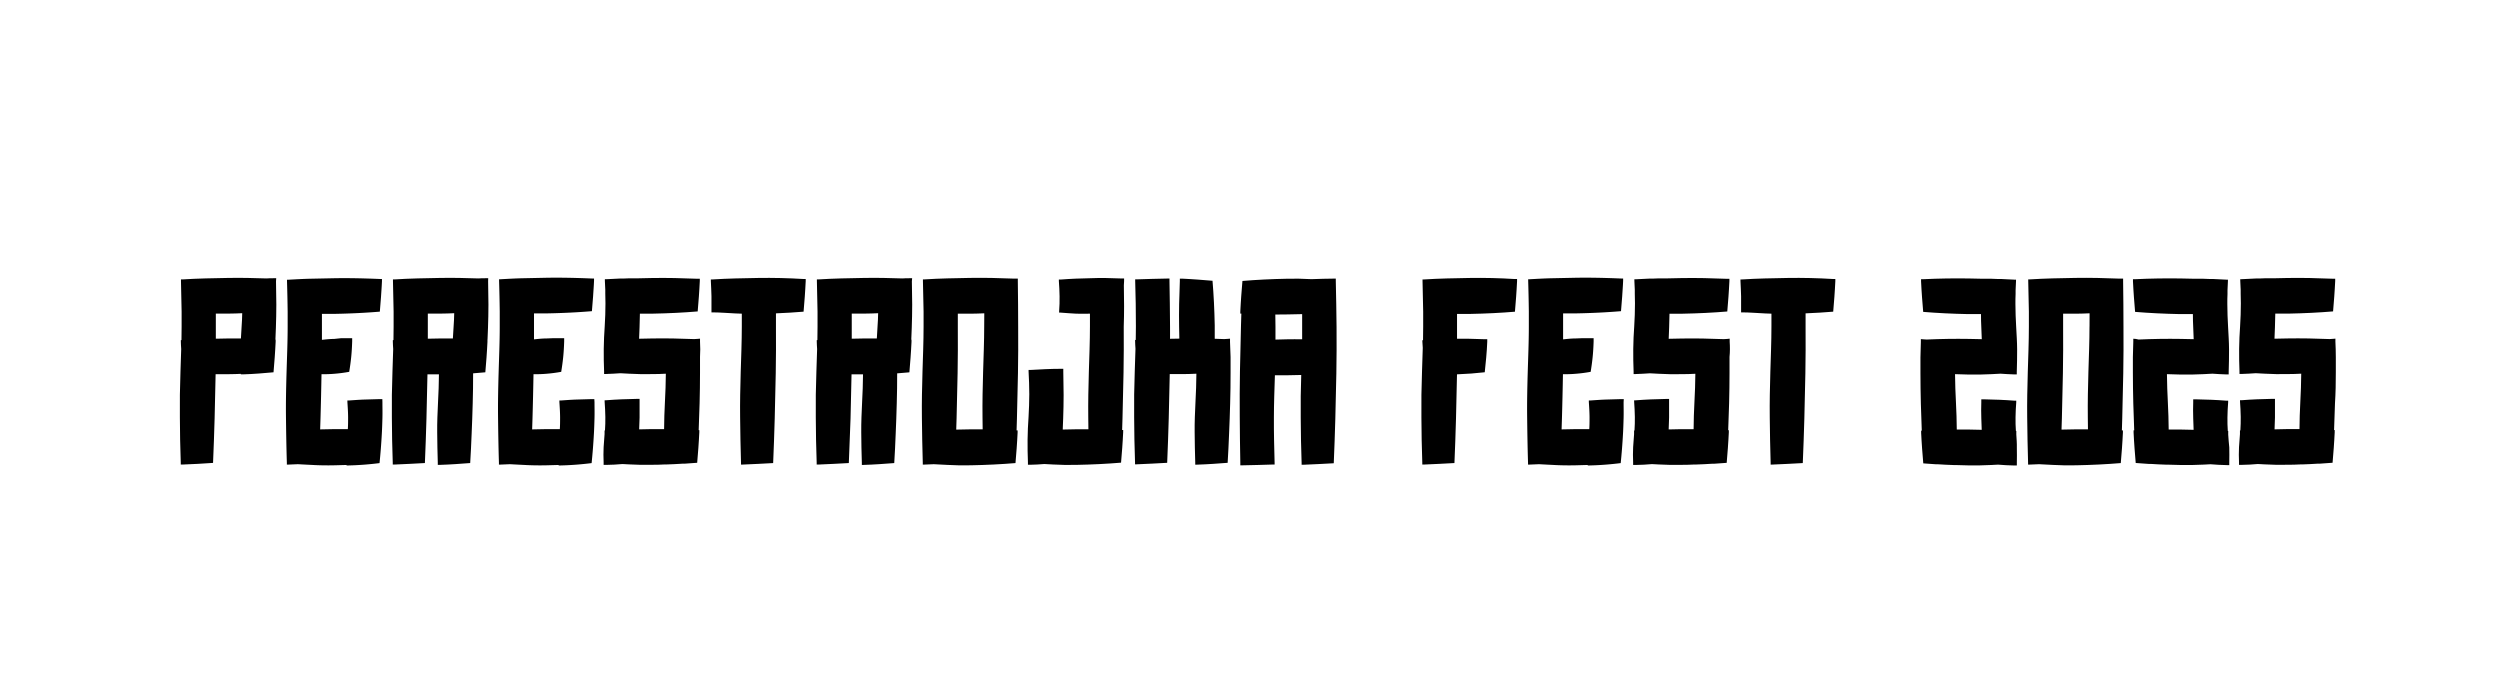
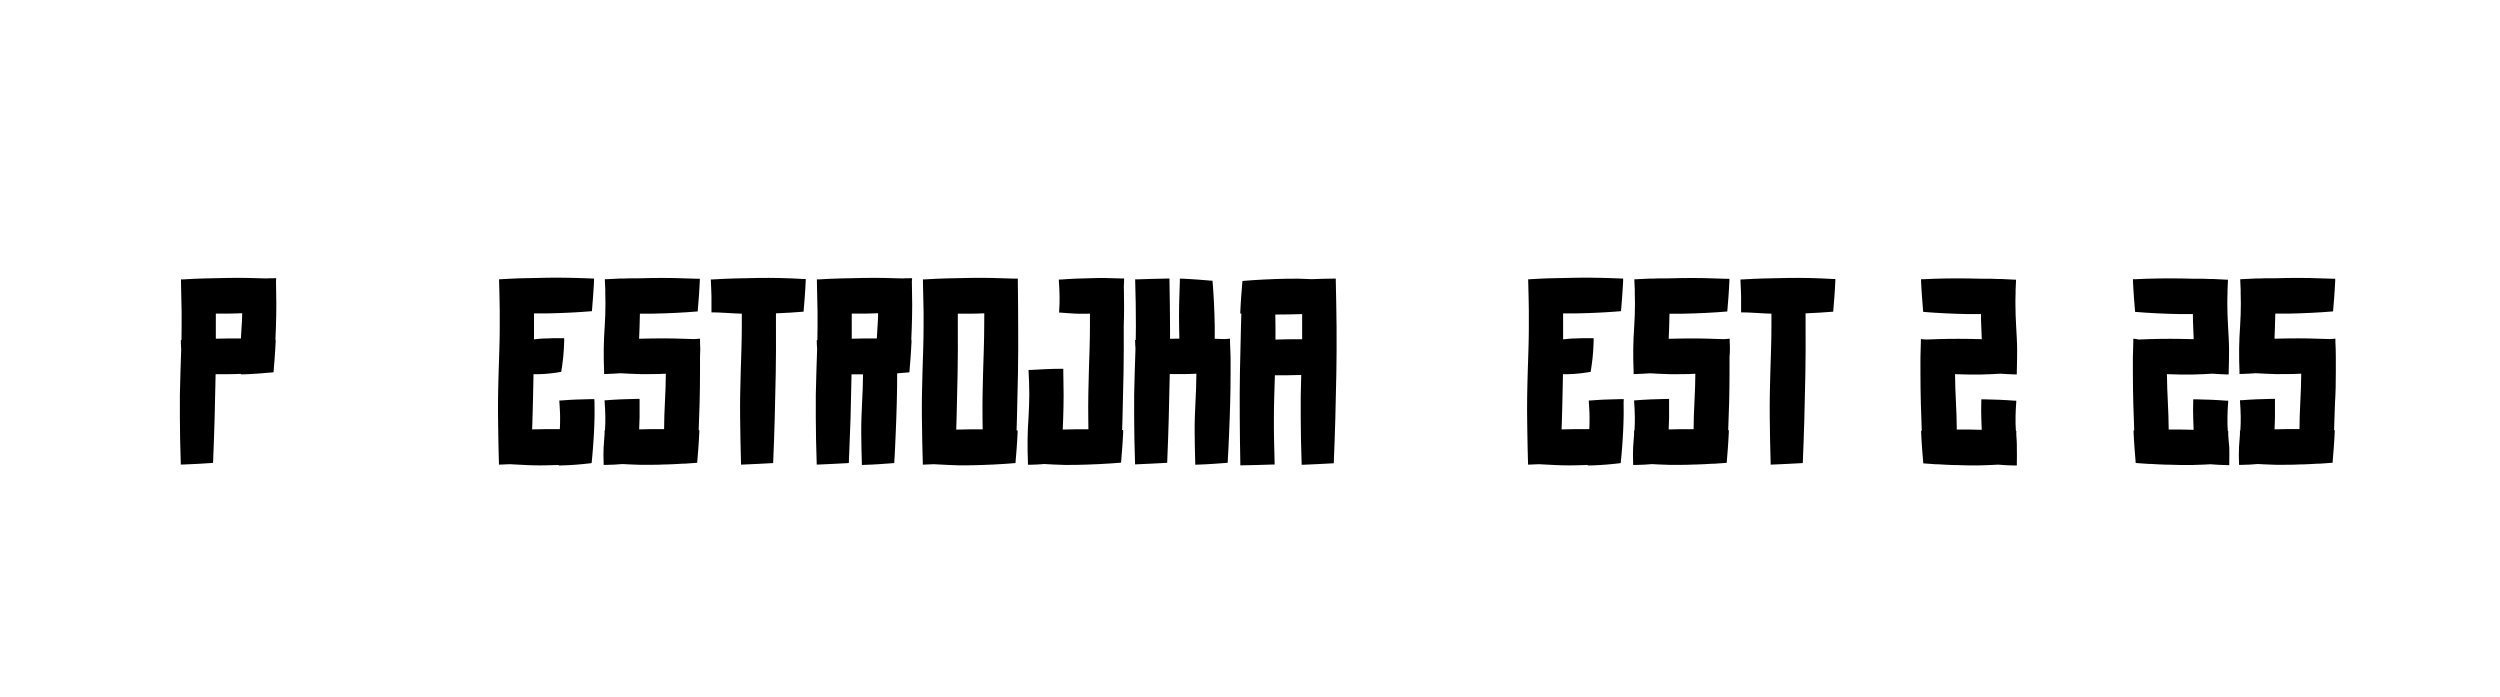
<svg xmlns="http://www.w3.org/2000/svg" xmlns:ns1="http://sodipodi.sourceforge.net/DTD/sodipodi-0.dtd" xmlns:ns2="http://www.inkscape.org/namespaces/inkscape" id="Livello_1" data-name="Livello 1" viewBox="0 0 847.078 236.035" version="1.1" ns1:docname="Titolo-01.svg" ns2:export-filename="Titolo-011.svg" ns2:export-xdpi="104.08719" ns2:export-ydpi="104.08719" width="847.078" height="236.035" ns2:version="1.4.2 (ebf0e940d0, 2025-05-08)">
  <defs id="defs19">
    <clipPath clipPathUnits="userSpaceOnUse" id="clipPath19">
      <rect style="fill:#000000;stroke-width:1.002" id="rect20" width="842.982" height="254.192" x="1.297" y="2.594" />
    </clipPath>
    <clipPath clipPathUnits="userSpaceOnUse" id="clipPath20">
      <rect style="fill:#000000;stroke-width:1.002" id="rect21" width="842.982" height="254.192" x="1.297" y="2.594" />
    </clipPath>
    <clipPath clipPathUnits="userSpaceOnUse" id="clipPath21">
      <rect style="fill:#000000;stroke-width:1.002" id="rect22" width="842.982" height="254.192" x="1.297" y="2.594" />
    </clipPath>
    <clipPath clipPathUnits="userSpaceOnUse" id="clipPath22">
-       <rect style="fill:#000000;stroke-width:1.002" id="rect23" width="842.982" height="254.192" x="1.297" y="2.594" />
-     </clipPath>
+       </clipPath>
    <clipPath clipPathUnits="userSpaceOnUse" id="clipPath23">
      <rect style="fill:#000000;stroke-width:1.002" id="rect24" width="842.982" height="254.192" x="1.297" y="2.594" />
    </clipPath>
    <clipPath clipPathUnits="userSpaceOnUse" id="clipPath24">
      <rect style="fill:#000000;stroke-width:1.002" id="rect25" width="842.982" height="254.192" x="1.297" y="2.594" />
    </clipPath>
    <clipPath clipPathUnits="userSpaceOnUse" id="clipPath25">
      <rect style="fill:#000000;stroke-width:1.002" id="rect26" width="842.982" height="254.192" x="1.297" y="2.594" />
    </clipPath>
    <clipPath clipPathUnits="userSpaceOnUse" id="clipPath26">
      <rect style="fill:#000000;stroke-width:1.002" id="rect27" width="842.982" height="254.192" x="1.297" y="2.594" />
    </clipPath>
    <clipPath clipPathUnits="userSpaceOnUse" id="clipPath27">
-       <rect style="fill:#000000;stroke-width:1.002" id="rect28" width="842.982" height="254.192" x="1.297" y="2.594" />
-     </clipPath>
+       </clipPath>
    <clipPath clipPathUnits="userSpaceOnUse" id="clipPath28">
      <rect style="fill:#000000;stroke-width:1.002" id="rect29" width="842.982" height="254.192" x="1.297" y="2.594" />
    </clipPath>
    <clipPath clipPathUnits="userSpaceOnUse" id="clipPath29">
      <rect style="fill:#000000;stroke-width:1.002" id="rect30" width="842.982" height="254.192" x="1.297" y="2.594" />
    </clipPath>
    <clipPath clipPathUnits="userSpaceOnUse" id="clipPath30">
-       <rect style="fill:#000000;stroke-width:1.002" id="rect31" width="842.982" height="254.192" x="1.297" y="2.594" />
-     </clipPath>
+       </clipPath>
    <clipPath clipPathUnits="userSpaceOnUse" id="clipPath31">
      <rect style="fill:#000000;stroke-width:1.002" id="rect32" width="842.982" height="254.192" x="1.297" y="2.594" />
    </clipPath>
    <clipPath clipPathUnits="userSpaceOnUse" id="clipPath32">
      <rect style="fill:#000000;stroke-width:1.002" id="rect33" width="842.982" height="254.192" x="1.297" y="2.594" />
    </clipPath>
    <clipPath clipPathUnits="userSpaceOnUse" id="clipPath33">
-       <rect style="fill:#000000;stroke-width:1.002" id="rect34" width="842.982" height="254.192" x="1.297" y="2.594" />
-     </clipPath>
+       </clipPath>
    <clipPath clipPathUnits="userSpaceOnUse" id="clipPath34">
      <rect style="fill:#000000;stroke-width:1.002" id="rect35" width="842.982" height="254.192" x="1.297" y="2.594" />
    </clipPath>
    <clipPath clipPathUnits="userSpaceOnUse" id="clipPath35">
      <rect style="fill:#000000;stroke-width:1.002" id="rect36" width="842.982" height="254.192" x="1.297" y="2.594" />
    </clipPath>
    <clipPath clipPathUnits="userSpaceOnUse" id="clipPath36">
      <rect style="fill:#000000;stroke-width:1.002" id="rect37" width="842.982" height="254.192" x="1.297" y="2.594" />
    </clipPath>
    <clipPath clipPathUnits="userSpaceOnUse" id="clipPath37">
      <rect style="fill:#000000;stroke-width:1.002" id="rect38" width="842.982" height="254.192" x="1.297" y="2.594" />
    </clipPath>
  </defs>
  <ns1:namedview id="namedview19" pagecolor="#ffffff" bordercolor="#000000" borderopacity="0.25" ns2:showpageshadow="2" ns2:pageopacity="0.0" ns2:pagecheckerboard="0" ns2:deskcolor="#d1d1d1" ns2:export-bgcolor="#ffffff00" ns2:zoom="0.77107216" ns2:cx="426.03016" ns2:cy="577.11849" ns2:window-width="1920" ns2:window-height="1168" ns2:window-x="0" ns2:window-y="0" ns2:window-maximized="1" ns2:current-layer="Livello_1">
    <ns2:page x="0" y="0" width="847.078" height="236.035" id="page38" margin="10.375 0 0" bleed="0" />
  </ns1:namedview>
  <title id="title1">Titolo</title>
  <path d="m 447.42,113.39 v -0.83 h -0.8 c -2.34,0 -4.68,0.1 -7,0.17 h -0.81 c -2.64,-0.16 -5.3,-0.19 -7.9,-0.13 -5.22,0.1 -10.37,0.35 -15.12,0.75 l -0.4,5 c -0.11,1.74 -0.25,3.52 -0.32,5.32 v 0.75 h 0.35 l -0.12,4 q -0.22,7.63 -0.35,15.4 c -0.08,5.17 -0.12,10.38 -0.07,15.59 0.05,5.21 0.07,10.4 0.19,15.58 v 0.83 h 0.8 c 3.42,-0.05 6.84,-0.17 10.26,-0.27 h 0.56 v -0.53 c -0.14,-5.13 -0.27,-10.26 -0.24,-15.39 0,-4.78 0.19,-9.55 0.34,-14.33 1.5,0 3,0 4.49,0 l 4.43,-0.09 q -0.25,7.22 -0.17,14.44 c 0,5.13 0.14,10.26 0.3,15.39 v 0.59 h 0.56 c 1.78,-0.06 3.55,-0.13 5.27,-0.24 l 5.06,-0.27 0.29,-7.47 0.24,-7.59 q 0.22,-7.63 0.35,-15.4 c 0.08,-5.17 0.12,-10.38 0.07,-15.59 -0.05,-5.21 -0.14,-10.5 -0.26,-15.68 z m -16.21,11.3 4.81,-0.1 q 0,2.09 0,4.19 c 0,1.45 0,2.89 0,4.34 -1.71,0 -3.42,-0.06 -5.12,0 l -3.92,0.1 c 0,-1.47 0,-2.94 0,-4.42 0,-1.48 0,-2.71 -0.05,-4.07 1.4,-0.01 2.84,-0.02 4.28,-0.04 z" id="path1" clip-path="url(#clipPath37)" transform="translate(5.188,-18.157)" />
  <path d="m 411.58,133.91 v -1 l -0.86,0.07 -1.13,0.07 -3.19,-0.11 c 0,-1.52 0,-3 0,-4.53 -0.1,-5.22 -0.35,-10.37 -0.75,-15.12 l -5,-0.4 c -1.74,-0.11 -3.52,-0.25 -5.32,-0.32 h -0.75 v 0.82 c -0.21,5.13 -0.34,10.26 -0.25,15.39 l 0.08,4.11 -3.15,0.06 c 0,-1.33 0,-2.65 0,-4 -0.06,-5.21 -0.07,-10.4 -0.19,-15.58 v -0.83 h -0.8 c -3.42,0.05 -6.84,0.17 -10.26,0.27 h -0.56 v 0.53 c 0.14,5.13 0.27,10.26 0.24,15.39 0,1.53 0,3.07 -0.05,4.6 h -0.21 v 0.52 c 0,0.83 0.08,1.66 0.12,2.49 -0.07,2.59 -0.17,5.18 -0.25,7.77 q -0.29,7.7 -0.2,15.39 c 0,5.13 0.14,10.26 0.3,15.39 v 0.59 h 0.56 c 1.78,-0.06 3.55,-0.13 5.27,-0.24 l 5.06,-0.27 0.29,-7.47 0.24,-7.59 q 0.21,-7.42 0.34,-15 c 1.52,0 3,0 4.54,0 1.54,0 3,-0.07 4.49,-0.13 0,3.19 -0.16,6.38 -0.31,9.57 -0.16,3.42 -0.32,6.84 -0.28,10.26 0.04,3.42 0.08,6.84 0.2,10.26 v 0.72 h 0.67 c 1.79,-0.05 3.57,-0.15 5.31,-0.26 l 5,-0.36 0.27,-4.92 0.22,-5 c 0.16,-3.37 0.26,-6.81 0.36,-10.26 0.1,-3.45 0.15,-6.94 0.14,-10.44 v -5.24 c -0.09,-1.72 -0.11,-3.47 -0.19,-5.2 z" id="path2" clip-path="url(#clipPath36)" transform="translate(5.188,-18.157)" />
  <path d="m 339.68,113.39 v -0.75 0 -0.08 h -1.32 c -5,-0.2 -9.91,-0.32 -14.87,-0.24 l -7.7,0.16 c -2.57,0.05 -5.13,0.2 -7.7,0.34 h -0.56 v 0 0.52 c 0.1,3.47 0.18,6.93 0.22,10.4 v 0.26 0 c 0,1.6 0,3.21 0,4.81 0,5.13 -0.22,10.26 -0.37,15.39 -0.15,5.13 -0.26,10.26 -0.2,15.39 0.06,5.13 0.14,10.26 0.3,15.39 v 0.59 h 0.56 l 3.16,-0.13 c 1.55,0.08 3.1,0.17 4.67,0.24 2.64,0.16 5.3,0.19 7.9,0.13 5.22,-0.1 10.37,-0.35 15.12,-0.75 l 0.4,-5 c 0.11,-1.74 0.25,-3.52 0.32,-5.32 v -0.75 h -0.35 l 0.12,-4 q 0.22,-7.63 0.35,-15.4 c 0.08,-5.17 0.12,-10.38 0.07,-15.59 -0.05,-5.21 0,-10.43 -0.12,-15.61 z m -11.39,15.39 c 0,5.13 -0.22,10.26 -0.37,15.39 -0.15,5.13 -0.26,10.26 -0.2,15.39 0,1.36 0,2.71 0.05,4.07 -1.44,0 -2.87,0 -4.31,0 l -4.65,0.09 0.12,-3.78 q 0.22,-7.63 0.35,-15.4 c 0.08,-5.17 0.12,-10.38 0.07,-15.59 q 0,-2.26 0,-4.51 c 1.51,0 3,0 4.5,0 1.5,0 3,-0.07 4.47,-0.13 -0.03,1.51 -0.02,2.99 -0.03,4.47 z" id="path3" clip-path="url(#clipPath35)" transform="translate(5.188,-18.157)" />
  <path d="m 88.4,112.43 h -0.93 c -0.79,0 -1.59,0 -2.38,0.07 -4.34,-0.16 -8.67,-0.24 -13,-0.17 l -7.7,0.16 c -2.57,0.05 -5.13,0.2 -7.7,0.34 h -0.56 v 0 0.52 c 0.1,3.47 0.18,6.93 0.22,10.4 v 0.25 0 c 0,1.6 0,3.21 0,4.81 0,1.6 0,3.07 -0.05,4.6 h -0.21 v 0.52 c 0,0.83 0.08,1.66 0.12,2.49 -0.07,2.59 -0.17,5.18 -0.25,7.77 q -0.29,7.7 -0.2,15.39 c 0,5.13 0.14,10.26 0.3,15.39 v 0.59 h 0.56 c 1.78,-0.06 3.55,-0.13 5.27,-0.24 L 67,175 l 0.29,-7.47 0.24,-7.59 q 0.21,-7.42 0.34,-15 c 1.52,0 3,0 4.54,0 1.54,0 2.7,-0.06 4,-0.11 V 145 h 0.75 c 1.8,-0.06 3.6,-0.15 5.33,-0.28 1.73,-0.13 3.41,-0.28 5,-0.42 l 0.4,-5 c 0.11,-1.74 0.25,-3.52 0.32,-5.32 v -0.75 h -0.08 q 0.09,-2 0.16,-4 c 0.08,-2.6 0.16,-5.23 0.15,-7.87 -0.01,-2.64 -0.07,-5.28 -0.11,-7.9 z m -12,20.41 c -1.45,0 -2.9,0 -4.35,0 l -4.11,0.08 c 0,-1.33 0,-2.65 0,-4 q 0,-2.26 0,-4.51 c 1.51,0 3,0 4.5,0 1.5,0 3,-0.07 4.44,-0.13 0,1.48 -0.11,3 -0.2,4.44 -0.09,1.44 -0.18,2.77 -0.24,4.12 z" id="path4" clip-path="url(#clipPath34)" transform="translate(5.188,-18.157)" />
  <path d="m 160.23,112.43 h -0.93 c -0.79,0 -1.59,0 -2.38,0.07 -4.34,-0.16 -8.67,-0.24 -13,-0.17 l -7.7,0.16 c -2.57,0.05 -5.13,0.2 -7.7,0.34 h -0.56 v 0 0.52 c 0.1,3.46 0.18,6.93 0.22,10.39 v 0.26 0 c 0,1.6 0,3.21 0,4.81 0,1.6 0,3.07 -0.05,4.6 h -0.21 v 0.52 c 0,0.83 0.08,1.66 0.12,2.49 -0.07,2.59 -0.17,5.18 -0.25,7.77 q -0.29,7.7 -0.2,15.39 c 0,5.13 0.14,10.26 0.3,15.39 v 0.59 h 0.56 c 1.78,-0.06 3.55,-0.13 5.27,-0.24 l 5.06,-0.27 0.29,-7.47 0.24,-7.59 q 0.21,-7.42 0.34,-15 2,0 3.89,0 c 0,3.15 -0.16,6.29 -0.31,9.44 -0.16,3.42 -0.32,6.84 -0.28,10.26 0.04,3.42 0.08,6.84 0.2,10.26 v 0.72 h 0.67 c 1.79,-0.05 3.57,-0.15 5.31,-0.26 l 5,-0.36 0.27,-4.92 0.22,-5 c 0.16,-3.37 0.26,-6.81 0.36,-10.26 0.1,-3.45 0.15,-6.8 0.14,-10.22 l 4.14,-0.35 0.4,-5 c 0.11,-1.74 0.25,-3.52 0.32,-5.32 v -0.75 H 160 q 0.09,-2 0.16,-4 c 0.08,-2.6 0.16,-5.23 0.15,-7.87 -0.01,-2.64 -0.07,-5.28 -0.11,-7.9 z m -12,20.41 c -1.45,0 -2.9,0 -4.35,0 l -4.11,0.08 c 0,-1.33 0,-2.65 0,-4 q 0,-2.26 0,-4.51 c 1.51,0 3,0 4.5,0 1.5,0 3,-0.07 4.44,-0.13 0,1.48 -0.11,3 -0.2,4.44 -0.09,1.44 -0.18,2.77 -0.25,4.12 z" id="path5" clip-path="url(#clipPath33)" transform="translate(5.188,-18.157)" />
  <path d="m 303.87,112.43 h -0.93 c -0.79,0 -1.59,0 -2.38,0.07 -4.34,-0.16 -8.67,-0.24 -13,-0.17 l -7.7,0.16 c -2.57,0.05 -5.13,0.2 -7.7,0.34 h -0.56 v 0 0.52 c 0.1,3.47 0.18,6.93 0.22,10.4 v 0.25 0 c 0,1.6 0,3.21 0,4.81 0,1.6 0,3.07 -0.05,4.6 h -0.21 v 0.52 c 0,0.83 0.08,1.66 0.12,2.49 -0.07,2.59 -0.17,5.18 -0.25,7.77 q -0.29,7.7 -0.2,15.39 c 0,5.13 0.14,10.26 0.3,15.39 v 0.59 h 0.56 c 1.78,-0.06 3.55,-0.13 5.27,-0.24 l 5.06,-0.27 0.29,-7.47 L 283,160 q 0.21,-7.42 0.34,-15 2,0 3.89,0 c 0,3.15 -0.16,6.29 -0.31,9.44 -0.16,3.42 -0.32,6.84 -0.29,10.26 0.03,3.42 0.08,6.84 0.2,10.26 v 0.72 h 0.67 c 1.79,-0.05 3.57,-0.15 5.31,-0.26 l 5,-0.36 0.27,-4.92 0.22,-5 c 0.16,-3.37 0.26,-6.81 0.36,-10.26 0.1,-3.45 0.15,-6.8 0.14,-10.22 l 4.14,-0.35 0.4,-5 c 0.11,-1.74 0.25,-3.52 0.32,-5.32 v -0.75 h -0.08 q 0.09,-2 0.16,-4 c 0.08,-2.6 0.16,-5.23 0.15,-7.87 -0.01,-2.64 -0.07,-5.28 -0.11,-7.9 z m -12,20.41 c -1.45,0 -2.9,0 -4.35,0 l -4.11,0.08 c 0,-1.33 0,-2.65 0,-4 q 0,-2.26 0,-4.51 c 1.51,0 3,0 4.5,0 1.5,0 3,-0.07 4.44,-0.13 0,1.48 -0.11,3 -0.2,4.44 -0.09,1.44 -0.15,2.77 -0.24,4.12 z" id="path6" clip-path="url(#clipPath32)" transform="translate(5.188,-18.157)" />
  <path d="m 232,133.91 v -1 l -0.86,0.07 -1.13,0.07 c -4.75,-0.19 -9.51,-0.29 -14.26,-0.21 l -4.39,0.09 q 0.08,-1.89 0.15,-3.81 0.07,-2.33 0.12,-4.69 c 1.49,0 3,0 4.46,0 5.22,-0.1 10.37,-0.35 15.12,-0.75 l 0.4,-5 c 0.11,-1.74 0.25,-3.52 0.32,-5.32 v -0.75 h -0.82 c -5.13,-0.21 -10.26,-0.34 -15.39,-0.25 l -4.72,0.1 h -0.83 -2.15 l -1.82,0.07 H 205 l -4.67,0.23 h -0.57 v 0 0.52 q 0.07,1.53 0.14,3.05 c 0,0.43 0,0.86 0,1.29 0,1.08 0.06,2.15 0.06,3.23 0,0.07 0,0.14 0,0.21 0,2.54 -0.09,5.07 -0.25,7.61 -0.16,2.54 -0.32,5.13 -0.33,7.7 -0.01,2.57 0,5.13 0.12,7.7 v 0.8 h 0.75 c 1.61,-0.05 3.22,-0.14 4.78,-0.25 l 3,0.16 c 2.64,0.16 5.3,0.19 7.9,0.13 q 2.26,0 4.49,-0.13 c 0,3.19 -0.16,6.38 -0.31,9.57 -0.15,3.19 -0.28,6.13 -0.28,9.2 -1.41,0 -2.82,0 -4.23,0 l -4.22,0.09 q 0.09,-2 0.14,-4 c 0,-1.78 0,-3.56 0,-5.33 v -1 h -1 l -5.13,0.15 c -1.71,0.06 -3.42,0.19 -5.13,0.31 h -0.58 v 0.51 c 0.11,1.71 0.23,3.42 0.24,5.13 0,1.54 0,3.07 -0.12,4.61 h -0.14 v 0.52 c 0,0.24 0,0.47 0,0.71 -0.11,1.47 -0.24,2.95 -0.32,4.42 -0.1,1.71 -0.06,3.42 0,5.13 v 0.88 h 0.84 c 1.87,0 3.74,-0.15 5.54,-0.29 l 2.29,0.12 c 2.64,0.16 5.3,0.19 7.9,0.13 q 2.07,0 4.12,-0.11 v 0 h 0.67 c 1.79,-0.05 3.57,-0.15 5.31,-0.26 h 0.7 c 1.47,-0.09 2.92,-0.19 4.33,-0.31 l 0.4,-5 c 0.11,-1.74 0.25,-3.52 0.32,-5.32 v -0.75 h -0.21 c 0.13,-3 0.23,-6.05 0.31,-9.12 0.08,-3.46 0.15,-6.94 0.14,-10.44 v -5.24 c 0.12,-1.7 0.1,-3.45 0,-5.18 z" id="path7" clip-path="url(#clipPath31)" transform="translate(5.188,-18.157)" />
  <path d="m 124.36,153.39 h -1 l -5.13,0.15 c -1.71,0.06 -3.42,0.19 -5.13,0.31 h -0.58 v 0.51 c 0.11,1.71 0.23,3.42 0.24,5.13 0,1.36 0,2.71 -0.09,4.07 -1.58,0 -3.15,0 -4.73,0 l -4.65,0.09 0.12,-3.78 q 0.21,-7.4 0.34,-14.93 a 41.13,41.13 0 0 0 4.49,-0.15 48.78,48.78 0 0 0 4.9,-0.65 c 0.24,-1.49 0.48,-3.14 0.66,-4.9 0.18,-1.76 0.29,-3.6 0.34,-5.43 v -1.07 h -1.09 c -0.86,0 -1.71,0 -2.57,0 L 108,133 c -1.37,0 -2.74,0.16 -4.11,0.3 0,-1.43 0,-2.86 0,-4.29 0,-1.43 0,-3 0,-4.51 1.51,0 3,0 4.5,0 5.22,-0.1 10.37,-0.35 15.12,-0.75 l 0.4,-5 c 0.11,-1.74 0.25,-3.52 0.32,-5.32 v -0.75 h -0.82 c -5.13,-0.21 -10.26,-0.34 -15.39,-0.25 l -7.7,0.16 c -2.57,0.05 -5.13,0.2 -7.7,0.34 h -0.56 v 0 0.52 c 0.1,3.46 0.18,6.93 0.22,10.39 v 0.16 0 c 0,1.6 0,3.21 0,4.81 0,5.13 -0.22,10.26 -0.37,15.39 -0.15,5.13 -0.26,10.26 -0.2,15.39 0.06,5.13 0.14,10.26 0.3,15.39 v 0.59 h 0.56 l 3.16,-0.13 c 1.55,0.08 3.1,0.17 4.67,0.24 2.64,0.16 5.3,0.19 7.9,0.13 l 3.94,-0.11 v 0.16 h 0.84 a 101.54,101.54 0 0 0 10.33,-0.79 c 0.32,-3.12 0.59,-6.5 0.78,-10 0.1,-1.74 0.15,-3.51 0.2,-5.28 0.05,-1.77 0,-3.56 0,-5.33 z" id="path8" clip-path="url(#clipPath30)" transform="translate(5.188,-18.157)" />
  <path d="m 196.19,153.39 h -1 l -5.13,0.15 c -1.71,0.06 -3.42,0.19 -5.13,0.31 h -0.58 v 0.51 c 0.11,1.71 0.23,3.42 0.24,5.13 0,1.36 0,2.71 -0.09,4.07 -1.58,0 -3.15,0 -4.73,0 l -4.65,0.09 0.12,-3.78 q 0.21,-7.4 0.34,-14.93 a 41.13,41.13 0 0 0 4.49,-0.15 48.78,48.78 0 0 0 4.9,-0.65 c 0.24,-1.49 0.48,-3.14 0.66,-4.9 0.18,-1.76 0.29,-3.6 0.34,-5.43 v -1.07 H 185 c -0.86,0 -1.71,0 -2.57,0 l -2.57,0.1 c -1.37,0 -2.74,0.16 -4.11,0.3 0,-1.43 0,-2.86 0,-4.29 0,-1.43 0,-3 0,-4.51 1.51,0 3,0 4.5,0 5.22,-0.1 10.37,-0.35 15.12,-0.75 l 0.4,-5 c 0.11,-1.74 0.25,-3.52 0.32,-5.32 v -0.75 h -0.82 c -5.13,-0.21 -10.26,-0.34 -15.39,-0.25 l -7.7,0.16 c -2.57,0.05 -5.13,0.2 -7.7,0.34 h -0.56 v 0 0.52 c 0.1,3.46 0.18,6.93 0.22,10.39 v 0.32 0 c 0,1.6 0,3.21 0,4.81 0,5.13 -0.22,10.26 -0.37,15.39 -0.15,5.13 -0.26,10.26 -0.2,15.39 0.06,5.13 0.14,10.26 0.3,15.39 v 0.59 h 0.56 l 3.16,-0.13 c 1.55,0.08 3.1,0.17 4.67,0.24 2.64,0.16 5.3,0.19 7.9,0.13 l 3.94,-0.11 v 0.16 h 0.84 a 101.54,101.54 0 0 0 10.33,-0.79 c 0.32,-3.12 0.59,-6.5 0.78,-10 0.1,-1.74 0.15,-3.51 0.2,-5.28 0.05,-1.77 0,-3.56 0,-5.33 z" id="path9" clip-path="url(#clipPath29)" transform="translate(5.188,-18.157)" />
  <path d="m 678,165.4 c 0,-0.24 0,-0.47 0,-0.71 v -0.52 h -0.14 c -0.1,-1.54 -0.15,-3.07 -0.12,-4.61 0,-1.71 0.13,-3.42 0.24,-5.13 v -0.51 h -0.58 c -1.71,-0.12 -3.42,-0.25 -5.13,-0.31 l -5.13,-0.15 h -1 v 1 c -0.06,1.77 -0.06,3.55 0,5.33 q 0.05,2 0.14,4 l -4.22,-0.09 c -1.41,0 -2.82,0 -4.23,0 0,-3.07 -0.14,-6.13 -0.28,-9.2 -0.14,-3.07 -0.3,-6.38 -0.31,-9.57 q 2.23,0.08 4.49,0.13 c 2.61,0.06 5.26,0 7.9,-0.13 l 3,-0.16 c 1.57,0.11 3.17,0.2 4.78,0.25 h 0.75 v -0.8 c 0.08,-2.57 0.13,-5.13 0.12,-7.7 -0.01,-2.57 -0.2,-5.13 -0.33,-7.7 -0.13,-2.57 -0.26,-5.07 -0.25,-7.61 0,-0.07 0,-0.14 0,-0.21 0,-1.08 0,-2.15 0.06,-3.23 0,-0.43 0,-0.85 0,-1.28 q 0.06,-1.53 0.14,-3.06 v -0.52 0 h -0.57 l -4.67,-0.23 h -1.2 l -1.82,-0.07 h -2.15 -0.83 l -4.72,-0.1 c -5.13,-0.08 -10.26,0 -15.39,0.25 h -0.82 v 0.75 c 0.07,1.8 0.21,3.59 0.32,5.32 l 0.4,5 c 4.75,0.4 9.91,0.65 15.12,0.75 1.47,0 3,0 4.46,0 q 0,2.35 0.12,4.69 0.07,1.91 0.15,3.81 l -4.39,-0.09 c -4.75,-0.08 -9.51,0 -14.26,0.21 l -1.13,-0.07 -0.86,-0.07 v 1 c -0.08,1.74 -0.09,3.48 -0.14,5.23 v 5.24 c 0,3.5 0.06,7 0.14,10.44 0.09,3.06 0.18,6.11 0.31,9.12 h -0.21 v 0.75 c 0.07,1.8 0.21,3.59 0.32,5.32 l 0.4,5 c 1.41,0.12 2.86,0.22 4.33,0.31 h 0.7 c 1.73,0.11 3.52,0.21 5.31,0.26 h 0.67 v 0 q 2,0.07 4.12,0.11 c 2.61,0.06 5.26,0 7.9,-0.13 l 2.29,-0.12 c 1.8,0.15 3.67,0.26 5.54,0.29 h 0.84 V 175 c 0,-1.71 0.07,-3.42 0,-5.13 0.04,-1.52 -0.09,-3 -0.18,-4.47 z" id="path10" clip-path="url(#clipPath28)" transform="translate(5.188,-18.157)" />
-   <path d="m 714.19,113.39 v -0.75 0 -0.08 h -1.32 c -5,-0.2 -9.91,-0.32 -14.87,-0.24 l -7.7,0.16 c -2.57,0.05 -5.13,0.2 -7.7,0.34 h -0.56 v 0 0.52 c 0.1,3.47 0.18,6.93 0.22,10.4 v 0.26 0 c 0,1.6 0,3.21 0,4.81 0,5.13 -0.22,10.26 -0.37,15.39 -0.15,5.13 -0.26,10.26 -0.2,15.39 0.06,5.13 0.14,10.26 0.3,15.39 v 0.59 h 0.56 l 3.16,-0.13 c 1.55,0.08 3.1,0.17 4.67,0.24 2.64,0.16 5.3,0.19 7.9,0.13 5.22,-0.1 10.37,-0.35 15.12,-0.75 l 0.4,-5 c 0.11,-1.74 0.25,-3.52 0.32,-5.32 v -0.75 h -0.35 l 0.12,-4 q 0.22,-7.63 0.35,-15.4 c 0.08,-5.17 0.12,-10.38 0.07,-15.59 -0.05,-5.21 0,-10.43 -0.12,-15.61 z m -11.39,15.39 c 0,5.13 -0.22,10.26 -0.37,15.39 -0.15,5.13 -0.26,10.26 -0.2,15.39 0,1.36 0,2.71 0.05,4.07 -1.44,0 -2.87,0 -4.31,0 l -4.65,0.09 0.12,-3.78 q 0.22,-7.63 0.35,-15.4 c 0.08,-5.17 0.12,-10.38 0.07,-15.59 q 0,-2.26 0,-4.51 c 1.51,0 3,0 4.5,0 1.5,0 3,-0.07 4.47,-0.13 -0.02,1.51 -0.02,2.99 -0.02,4.47 z" id="path11" clip-path="url(#clipPath27)" transform="translate(5.188,-18.157)" />
  <path d="m 749.8,165.4 c 0,-0.24 0,-0.47 0,-0.71 v -0.52 h -0.14 c -0.1,-1.54 -0.15,-3.07 -0.12,-4.61 0,-1.71 0.13,-3.42 0.24,-5.13 v -0.51 h -0.58 c -1.71,-0.12 -3.42,-0.25 -5.13,-0.31 l -5.13,-0.15 h -1 v 1 c -0.06,1.77 -0.06,3.55 0,5.33 q 0.05,2 0.14,4 l -4.22,-0.09 c -1.41,0 -2.82,0 -4.23,0 0,-3.07 -0.14,-6.13 -0.28,-9.2 -0.14,-3.07 -0.3,-6.38 -0.31,-9.57 q 2.23,0.08 4.49,0.13 c 2.61,0.06 5.26,0 7.9,-0.13 l 3,-0.16 c 1.57,0.11 3.17,0.2 4.78,0.25 h 0.75 v -0.8 c 0.08,-2.57 0.13,-5.13 0.12,-7.7 -0.01,-2.57 -0.2,-5.13 -0.33,-7.7 -0.13,-2.57 -0.26,-5.07 -0.25,-7.61 0,-0.07 0,-0.14 0,-0.21 0,-1.08 0,-2.15 0.06,-3.23 0,-0.43 0,-0.85 0,-1.28 q 0.06,-1.53 0.14,-3.06 v -0.52 0 h -0.57 l -4.67,-0.23 h -1.2 l -1.82,-0.07 h -2.15 -0.83 l -4.72,-0.1 c -5.13,-0.08 -10.26,0 -15.39,0.25 h -0.82 v 0.75 c 0.07,1.8 0.21,3.59 0.32,5.32 l 0.4,5 c 4.75,0.4 9.91,0.65 15.12,0.75 1.47,0 3,0 4.46,0 q 0,2.35 0.12,4.69 0.07,1.91 0.15,3.81 l -4.39,-0.09 c -4.75,-0.08 -9.51,0 -14.26,0.21 l -0.95,-0.2 -0.86,-0.07 v 1 c -0.08,1.74 -0.09,3.48 -0.14,5.23 v 5.24 c 0,3.5 0.06,7 0.14,10.44 0.09,3.06 0.18,6.11 0.31,9.12 h -0.21 v 0.75 c 0.07,1.8 0.21,3.59 0.32,5.32 l 0.4,5 c 1.41,0.12 2.86,0.22 4.33,0.31 h 0.7 c 1.73,0.11 3.52,0.21 5.31,0.26 h 0.67 v 0 q 2,0.07 4.12,0.11 c 2.61,0.06 5.26,0 7.9,-0.13 l 2.29,-0.12 c 1.8,0.15 3.67,0.26 5.54,0.29 h 0.84 v -0.88 c 0,-1.71 0.07,-3.42 0,-5.13 -0.16,-1.39 -0.25,-2.87 -0.36,-4.34 z" id="path12" clip-path="url(#clipPath26)" transform="translate(5.188,-18.157)" />
  <path d="m 786.26,144.37 v -5.24 c 0,-1.75 -0.06,-3.49 -0.14,-5.23 v -1 l -0.86,0.07 -1.13,0.07 c -4.75,-0.19 -9.51,-0.29 -14.26,-0.21 l -4.39,0.09 q 0.08,-1.89 0.15,-3.81 0.07,-2.33 0.12,-4.69 c 1.49,0 3,0 4.46,0 5.22,-0.1 10.37,-0.35 15.12,-0.75 l 0.4,-5 c 0.11,-1.74 0.25,-3.52 0.32,-5.32 v -0.75 h -0.82 c -5.13,-0.21 -10.26,-0.34 -15.39,-0.25 l -4.72,0.1 h -0.83 -2.15 l -1.82,0.07 h -1.2 l -4.67,0.23 h -0.57 v 0 0.52 q 0.07,1.53 0.14,3.06 c 0,0.43 0,0.85 0,1.28 0,1.08 0.06,2.16 0.06,3.24 0,0.06 0,0.13 0,0.19 0,2.54 -0.09,5.08 -0.25,7.62 -0.16,2.54 -0.32,5.13 -0.33,7.7 -0.01,2.57 0,5.13 0.12,7.7 v 0.8 h 0.75 c 1.61,-0.05 3.22,-0.14 4.78,-0.25 l 3,0.16 c 2.64,0.16 5.3,0.19 7.9,0.13 q 2.26,0 4.49,-0.13 c 0,3.19 -0.16,6.38 -0.31,9.57 -0.15,3.19 -0.28,6.13 -0.28,9.2 -1.41,0 -2.82,0 -4.23,0 l -4.22,0.09 q 0.09,-2 0.14,-4 c 0,-1.78 0,-3.56 0,-5.33 v -1 h -1 l -5.13,0.15 c -1.71,0.06 -3.42,0.19 -5.13,0.31 h -0.58 v 0.51 c 0.11,1.71 0.23,3.42 0.24,5.13 0,1.54 0,3.07 -0.12,4.61 h -0.14 v 0.52 c 0,0.24 0,0.47 0,0.71 -0.11,1.47 -0.24,2.95 -0.32,4.42 -0.1,1.71 -0.06,3.42 0,5.13 v 0.88 h 0.84 c 1.87,0 3.74,-0.15 5.54,-0.29 l 2.29,0.12 c 2.64,0.16 5.3,0.19 7.9,0.13 q 2.07,0 4.12,-0.11 v 0 h 0.67 c 1.79,-0.05 3.57,-0.15 5.31,-0.26 h 0.7 c 1.47,-0.09 2.92,-0.19 4.33,-0.31 l 0.4,-5 c 0.11,-1.74 0.25,-3.52 0.32,-5.32 v -0.75 h -0.21 c 0.13,-3 0.23,-6.05 0.31,-9.12 0.22,-3.41 0.29,-6.89 0.28,-10.39 z" id="path13" clip-path="url(#clipPath25)" transform="translate(5.188,-18.157)" />
  <path d="m 251.64,112.34 -7.7,0.16 c -2.57,0.05 -5.13,0.2 -7.7,0.34 h -0.57 v 0.52 c 0.07,1.71 0.18,3.42 0.21,5.13 0.03,1.71 0,3.42 0,5.13 V 124 h 0.33 c 2.58,0 5.19,0.25 7.83,0.36 0.71,0 1.41,0.05 2.12,0.08 0,1.46 0,2.91 0,4.37 0,5.13 -0.22,10.26 -0.37,15.39 -0.15,5.13 -0.26,10.26 -0.2,15.39 0.06,5.13 0.14,10.26 0.3,15.39 v 0.59 h 0.56 c 1.78,-0.06 3.55,-0.13 5.27,-0.24 l 5.06,-0.27 0.29,-7.47 0.24,-7.59 q 0.22,-7.63 0.35,-15.4 c 0.08,-5.17 0.12,-10.38 0.07,-15.59 q 0,-2.35 0,-4.68 c 3.22,-0.13 6.38,-0.32 9.36,-0.57 l 0.4,-5 c 0.11,-1.74 0.25,-3.52 0.32,-5.32 v -0.75 h -0.82 c -5.08,-0.31 -10.21,-0.43 -15.35,-0.35 z" id="path14" clip-path="url(#clipPath24)" transform="translate(5.188,-18.157)" />
  <path d="m 375.61,114.84 c 0,-0.49 0.06,-1 0.08,-1.46 v -0.87 h -1 c -1.71,-0.08 -3.42,-0.11 -5.13,-0.15 -1.71,-0.04 -3.42,0 -5.13,0.06 l -5.13,0.15 c -1.71,0.06 -3.42,0.19 -5.13,0.31 h -0.58 v 0.51 c 0.11,1.71 0.23,3.42 0.24,5.13 0.01,1.71 0,3.42 -0.15,5.13 v 0.43 h 0.49 c 1.74,0.12 3.5,0.28 5.29,0.36 1.57,0.08 3.12,0 4.66,0 0,1.44 0,2.88 0,4.32 0,5.13 -0.22,10.26 -0.37,15.39 -0.15,5.13 -0.26,10.26 -0.2,15.39 0,1.36 0,2.71 0.05,4.07 -1.44,0 -2.87,0 -4.31,0 l -4.39,0.09 q 0.08,-1.89 0.15,-3.81 c 0.08,-2.6 0.16,-5.23 0.15,-7.87 -0.01,-2.64 -0.07,-5.28 -0.11,-7.9 v -1 h -0.93 c -3.42,0 -6.84,0.2 -10.26,0.39 h -0.57 v 0.52 c 0.12,2.57 0.26,5.13 0.24,7.7 -0.02,2.57 -0.09,5.13 -0.25,7.7 -0.16,2.57 -0.32,5.13 -0.33,7.7 -0.01,2.57 0,5.13 0.12,7.7 v 0.8 h 0.75 c 1.61,0 3.22,-0.14 4.78,-0.25 l 3,0.16 c 2.64,0.16 5.3,0.19 7.9,0.13 5.22,-0.1 10.37,-0.35 15.12,-0.75 l 0.4,-5 c 0.11,-1.74 0.25,-3.52 0.32,-5.32 v -0.75 h -0.35 l 0.12,-4 q 0.22,-7.63 0.35,-15.4 c 0.08,-5.17 0.12,-10.38 0.07,-15.59 0.16,-4.61 0.14,-9.32 0.04,-14.02 z" id="path15" clip-path="url(#clipPath23)" transform="translate(5.188,-18.157)" />
  <path d="m 492.77,112.34 -7.7,0.16 c -2.57,0.05 -5.13,0.2 -7.7,0.34 h -0.56 v 0 0.52 c 0.1,3.46 0.18,6.93 0.22,10.39 v 0.25 0 c 0,1.6 0,3.21 0,4.81 0,1.6 0,3.07 -0.05,4.61 h -0.22 v 0.51 q 0.06,1 0.13,2.09 c -0.08,2.72 -0.17,5.45 -0.26,8.17 q -0.29,7.7 -0.2,15.39 c 0,5.13 0.14,10.26 0.3,15.39 v 0.59 h 0.56 c 1.78,-0.06 3.55,-0.13 5.27,-0.24 l 5.06,-0.27 0.29,-7.47 0.24,-7.59 q 0.21,-7.44 0.34,-15 c 3.28,-0.13 6.5,-0.36 9.4,-0.7 0.33,-3.11 0.71,-6.69 0.85,-10.33 v -0.87 h -1 c -1.71,-0.08 -3.42,-0.11 -5.13,-0.15 q -2.06,0 -4.11,0 c 0,-1.3 0,-2.6 0,-3.91 q 0,-2.26 0,-4.51 c 1.51,0 3,0 4.5,0 5.22,-0.1 10.37,-0.35 15.12,-0.75 l 0.4,-5 c 0.11,-1.74 0.25,-3.52 0.32,-5.32 v -0.75 h -0.82 c -5.02,-0.32 -10.12,-0.44 -15.25,-0.36 z" id="path16" clip-path="url(#clipPath22)" transform="translate(5.188,-18.157)" />
  <path d="m 580.88,133.91 v -1 L 580,133 l -1.13,0.07 c -4.75,-0.19 -9.51,-0.29 -14.26,-0.21 l -4.39,0.09 q 0.08,-1.89 0.15,-3.81 0.07,-2.33 0.12,-4.69 c 1.49,0 3,0 4.46,0 5.22,-0.1 10.37,-0.35 15.12,-0.75 l 0.4,-5 c 0.11,-1.74 0.25,-3.52 0.32,-5.32 v -0.75 h -0.82 c -5.13,-0.21 -10.26,-0.34 -15.39,-0.25 l -4.72,0.1 H 559 556.85 l -1.82,0.07 h -1.2 l -4.67,0.23 h -0.57 v 0 0.52 q 0.07,1.53 0.14,3.05 c 0,0.43 0,0.86 0,1.29 0,1.08 0.06,2.15 0.06,3.23 0,0.07 0,0.14 0,0.21 0,2.54 -0.09,5.07 -0.25,7.61 -0.16,2.54 -0.32,5.13 -0.33,7.7 -0.01,2.57 0,5.13 0.12,7.7 v 0.8 h 0.75 c 1.61,-0.05 3.22,-0.14 4.78,-0.25 l 3,0.16 c 2.64,0.16 5.3,0.19 7.9,0.13 q 2.26,0 4.49,-0.13 c 0,3.19 -0.16,6.38 -0.31,9.57 -0.15,3.19 -0.28,6.13 -0.28,9.2 -1.41,0 -2.82,0 -4.23,0 l -4.22,0.09 q 0.09,-2 0.14,-4 c 0,-1.78 0,-3.56 0,-5.33 v -1 h -1 l -5.13,0.15 c -1.71,0.06 -3.42,0.19 -5.13,0.31 h -0.58 v 0.51 c 0.11,1.71 0.23,3.42 0.24,5.13 0,1.54 0,3.07 -0.12,4.61 h -0.14 v 0.52 c 0,0.24 0,0.47 0,0.71 -0.11,1.47 -0.24,2.95 -0.32,4.42 -0.1,1.71 -0.06,3.42 0,5.13 v 0.88 h 0.84 c 1.87,0 3.74,-0.15 5.54,-0.29 l 2.29,0.12 c 2.64,0.16 5.3,0.19 7.9,0.13 q 2.07,0 4.12,-0.11 v 0 h 0.67 c 1.79,-0.05 3.57,-0.15 5.31,-0.26 h 0.7 c 1.47,-0.09 2.92,-0.19 4.33,-0.31 l 0.4,-5 c 0.11,-1.74 0.25,-3.52 0.32,-5.32 v -0.75 h -0.21 c 0.13,-3 0.23,-6.05 0.31,-9.12 0.08,-3.46 0.15,-6.94 0.14,-10.44 v -5.24 c 0.17,-1.72 0.17,-3.47 0.05,-5.2 z" id="path17" clip-path="url(#clipPath21)" transform="translate(5.188,-18.157)" />
  <path d="m 545,153.39 h -1 l -5.13,0.15 c -1.71,0.06 -3.42,0.19 -5.13,0.31 h -0.58 v 0.51 c 0.11,1.71 0.23,3.42 0.24,5.13 0,1.36 0,2.71 -0.09,4.07 -1.58,0 -3.15,0 -4.73,0 l -4.65,0.09 0.12,-3.78 q 0.21,-7.4 0.34,-14.93 a 41.13,41.13 0 0 0 4.49,-0.15 48.78,48.78 0 0 0 4.9,-0.65 c 0.24,-1.49 0.48,-3.14 0.66,-4.9 0.18,-1.76 0.29,-3.6 0.34,-5.43 v -1.07 h -1.09 c -0.86,0 -1.71,0 -2.57,0 l -2.57,0.1 c -1.37,0 -2.74,0.16 -4.11,0.3 0,-1.43 0,-2.86 0,-4.29 0,-1.43 0,-3 0,-4.51 1.51,0 3,0 4.5,0 5.22,-0.1 10.37,-0.35 15.12,-0.75 l 0.4,-5 c 0.11,-1.74 0.25,-3.52 0.32,-5.32 v -0.75 h -0.82 c -5.13,-0.21 -10.26,-0.34 -15.39,-0.25 l -7.7,0.16 c -2.57,0.05 -5.13,0.2 -7.7,0.34 h -0.56 v 0 0.52 c 0.1,3.46 0.18,6.93 0.22,10.39 v 0.32 0 c 0,1.6 0,3.21 0,4.81 0,5.13 -0.22,10.26 -0.37,15.39 -0.15,5.13 -0.26,10.26 -0.2,15.39 0.06,5.13 0.14,10.26 0.3,15.39 v 0.59 h 0.56 l 3.16,-0.13 c 1.55,0.08 3.1,0.17 4.67,0.24 2.64,0.16 5.3,0.19 7.9,0.13 l 3.94,-0.11 v 0.16 h 0.84 a 101.54,101.54 0 0 0 10.33,-0.79 c 0.32,-3.12 0.59,-6.5 0.78,-10 0.1,-1.74 0.15,-3.51 0.2,-5.28 0.05,-1.77 0,-3.56 0,-5.33 z" id="path18" clip-path="url(#clipPath20)" transform="translate(5.188,-18.157)" />
  <path d="m 600.51,112.34 -7.7,0.16 c -2.57,0.05 -5.13,0.2 -7.7,0.34 h -0.57 v 0.52 c 0.07,1.71 0.18,3.42 0.21,5.13 0.03,1.71 0,3.42 0,5.13 V 124 h 0.33 c 2.58,0 5.19,0.25 7.83,0.36 0.71,0 1.41,0.05 2.12,0.08 0,1.46 0,2.91 0,4.37 0,5.13 -0.22,10.26 -0.37,15.39 -0.15,5.13 -0.26,10.26 -0.2,15.39 0.06,5.13 0.14,10.26 0.3,15.39 v 0.59 h 0.56 c 1.78,-0.06 3.55,-0.13 5.27,-0.24 l 5.06,-0.27 0.29,-7.47 0.24,-7.59 q 0.22,-7.63 0.35,-15.4 c 0.08,-5.17 0.12,-10.38 0.07,-15.59 q 0,-2.35 0,-4.68 c 3.22,-0.13 6.38,-0.32 9.36,-0.57 l 0.4,-5 c 0.11,-1.74 0.25,-3.52 0.32,-5.32 v -0.75 h -0.82 c -5.09,-0.31 -10.22,-0.43 -15.35,-0.35 z" id="path19" clip-path="url(#clipPath19)" transform="translate(5.188,-18.157)" />
</svg>